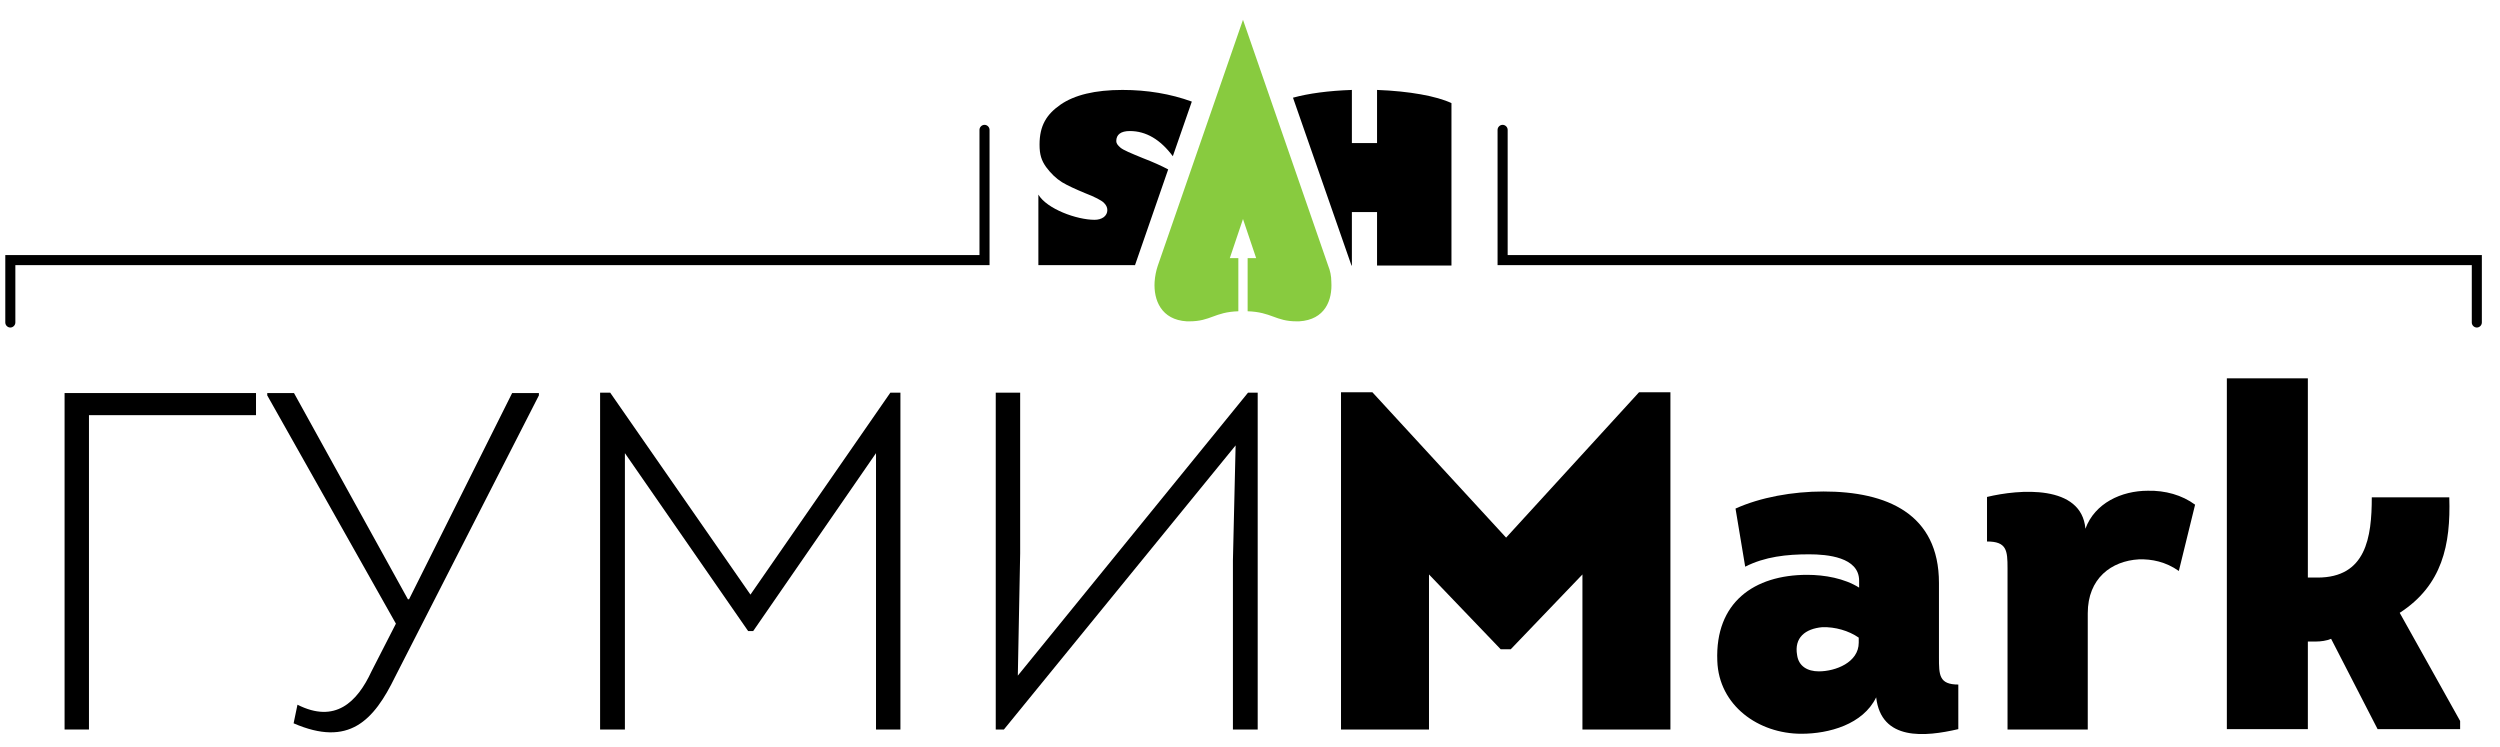
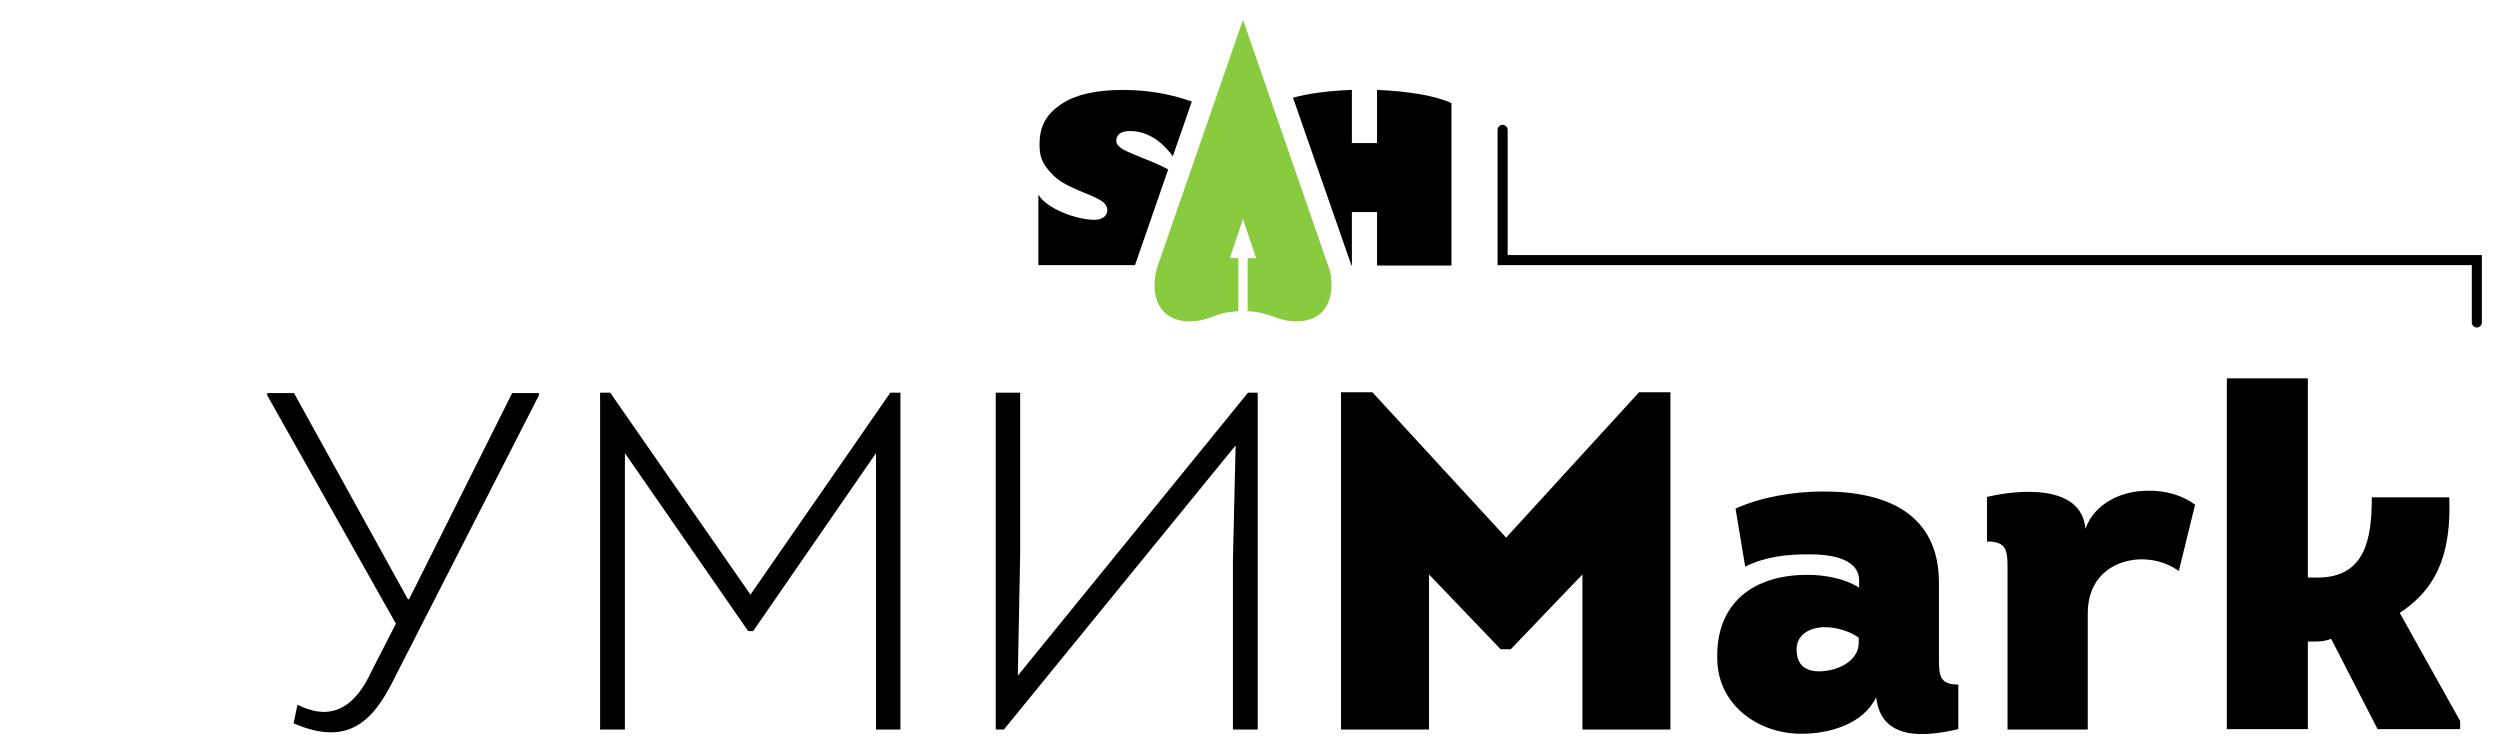
<svg xmlns="http://www.w3.org/2000/svg" width="77" height="23" viewBox="0 0 77 23" fill="none">
-   <path d="M2.74 12.787V22.469H1.989V12.106H7.885V12.787H2.74Z" fill="black" />
  <path d="M12.194 19.209L8.231 12.178V12.106H9.055L12.563 18.457H12.599L15.774 12.106H16.598V12.178L12.17 20.845C11.513 22.194 10.749 23.018 9.043 22.278L9.162 21.705C10.32 22.29 11 21.633 11.442 20.678L12.194 19.209Z" fill="black" />
  <path d="M27.423 12.094H27.733V22.469H26.981V13.957L23.198 19.437H23.043L19.247 13.957V22.469H18.483V12.094H18.794L23.114 18.314L27.423 12.094Z" fill="black" />
  <path d="M30.92 22.469H30.669V12.094H31.421V17.049L31.349 20.809L38.439 12.094H38.737V22.469H37.974V17.263L38.057 13.718L30.92 22.469Z" fill="black" />
  <path d="M50.482 12.082H51.449V22.469H48.739V17.693L46.531 19.997H46.221L44.013 17.693V22.469H41.303V12.082H42.27L46.388 16.559L50.482 12.082Z" fill="black" />
  <path d="M55.483 22.6C54.158 22.6 52.94 21.729 52.893 20.356C52.821 18.553 54.026 17.705 55.662 17.705C56.199 17.705 56.807 17.813 57.261 18.099V17.884C57.261 17.156 56.27 17.073 55.721 17.073C55.029 17.073 54.361 17.144 53.752 17.454L53.454 15.664C54.218 15.318 55.208 15.138 56.163 15.138C58.108 15.138 59.72 15.819 59.72 17.956V20.248C59.72 20.785 59.72 21.084 60.316 21.084V22.457C59.29 22.696 57.941 22.827 57.786 21.478C57.38 22.314 56.33 22.6 55.483 22.6ZM57.249 19.639C56.939 19.424 56.521 19.305 56.127 19.317C55.602 19.365 55.256 19.639 55.351 20.177C55.399 20.523 55.674 20.678 56.02 20.678C56.533 20.678 57.249 20.403 57.249 19.794V19.639Z" fill="black" />
  <path d="M66.153 15.115C66.69 15.103 67.203 15.246 67.609 15.544L67.108 17.586C66.702 17.299 66.272 17.216 65.878 17.228C65.031 17.276 64.303 17.813 64.303 18.887V22.469H61.832V17.502C61.832 16.953 61.808 16.678 61.2 16.678V15.306C62.19 15.067 64.112 14.912 64.231 16.285C64.518 15.497 65.341 15.115 66.153 15.115Z" fill="black" />
  <path d="M71.38 17.789C72.872 17.789 73.051 16.559 73.051 15.318H75.438C75.486 16.774 75.224 18.028 73.911 18.875L75.772 22.206V22.457H73.23L71.798 19.675C71.667 19.735 71.476 19.759 71.333 19.759H71.082V22.457H68.587V11.652H71.082V17.789H71.38Z" fill="black" />
  <path d="M42.413 2.77V4.406H41.638V2.77C40.922 2.794 40.301 2.878 39.824 3.009L41.626 8.179H41.638V6.531H42.413V8.179H44.705V3.176C44.252 2.961 43.404 2.806 42.413 2.77Z" fill="black" />
  <path d="M32.662 3.224C32.233 3.523 32.018 3.869 32.018 4.454C32.018 4.764 32.077 4.943 32.221 5.146C32.364 5.337 32.519 5.492 32.71 5.612C32.889 5.719 33.128 5.827 33.414 5.946C33.724 6.065 33.927 6.173 33.999 6.245C34.071 6.316 34.106 6.388 34.106 6.471C34.106 6.555 34.071 6.627 33.999 6.686C33.916 6.746 33.82 6.77 33.713 6.77C33.163 6.77 32.245 6.436 31.982 5.994V8.167H34.954V8.179L35.98 5.218C35.777 5.11 35.515 4.991 35.205 4.872C34.823 4.716 34.596 4.621 34.512 4.549C34.429 4.478 34.381 4.418 34.381 4.346C34.381 4.143 34.524 4.036 34.799 4.036C35.3 4.036 35.742 4.299 36.123 4.812L36.708 3.129C36.052 2.89 35.336 2.77 34.572 2.77C33.724 2.77 33.092 2.926 32.662 3.224Z" fill="black" />
  <path d="M41.005 8.68C41.005 8.501 40.969 8.334 40.91 8.19L38.284 0.609L35.658 8.19C35.61 8.334 35.574 8.501 35.562 8.68C35.527 9.241 35.765 9.85 36.553 9.897C36.565 9.897 36.565 9.897 36.577 9.897C36.589 9.897 36.601 9.897 36.613 9.897C36.625 9.897 36.625 9.897 36.637 9.897C37.293 9.897 37.401 9.611 38.141 9.587V7.951H37.878L38.284 6.746L38.69 7.951H38.427V9.587C39.167 9.611 39.286 9.897 39.931 9.897C39.931 9.897 39.943 9.897 39.955 9.897C39.967 9.897 39.979 9.897 40.002 9.897H40.014C40.814 9.85 41.041 9.241 41.005 8.68Z" fill="#88CB3F" />
  <path d="M76.286 10.088C76.202 10.088 76.131 10.017 76.131 9.933V8.166H46.125V4C46.125 3.916 46.197 3.845 46.28 3.845C46.364 3.845 46.436 3.916 46.436 4V7.856H76.441V9.933C76.441 10.017 76.37 10.088 76.286 10.088Z" fill="black" />
-   <path d="M0.318 10.088C0.234 10.088 0.163 10.017 0.163 9.933V7.856H30.168V4C30.168 3.916 30.24 3.845 30.323 3.845C30.407 3.845 30.478 3.916 30.478 4V8.166H0.473V9.933C0.473 10.017 0.401 10.088 0.318 10.088Z" fill="black" />
</svg>